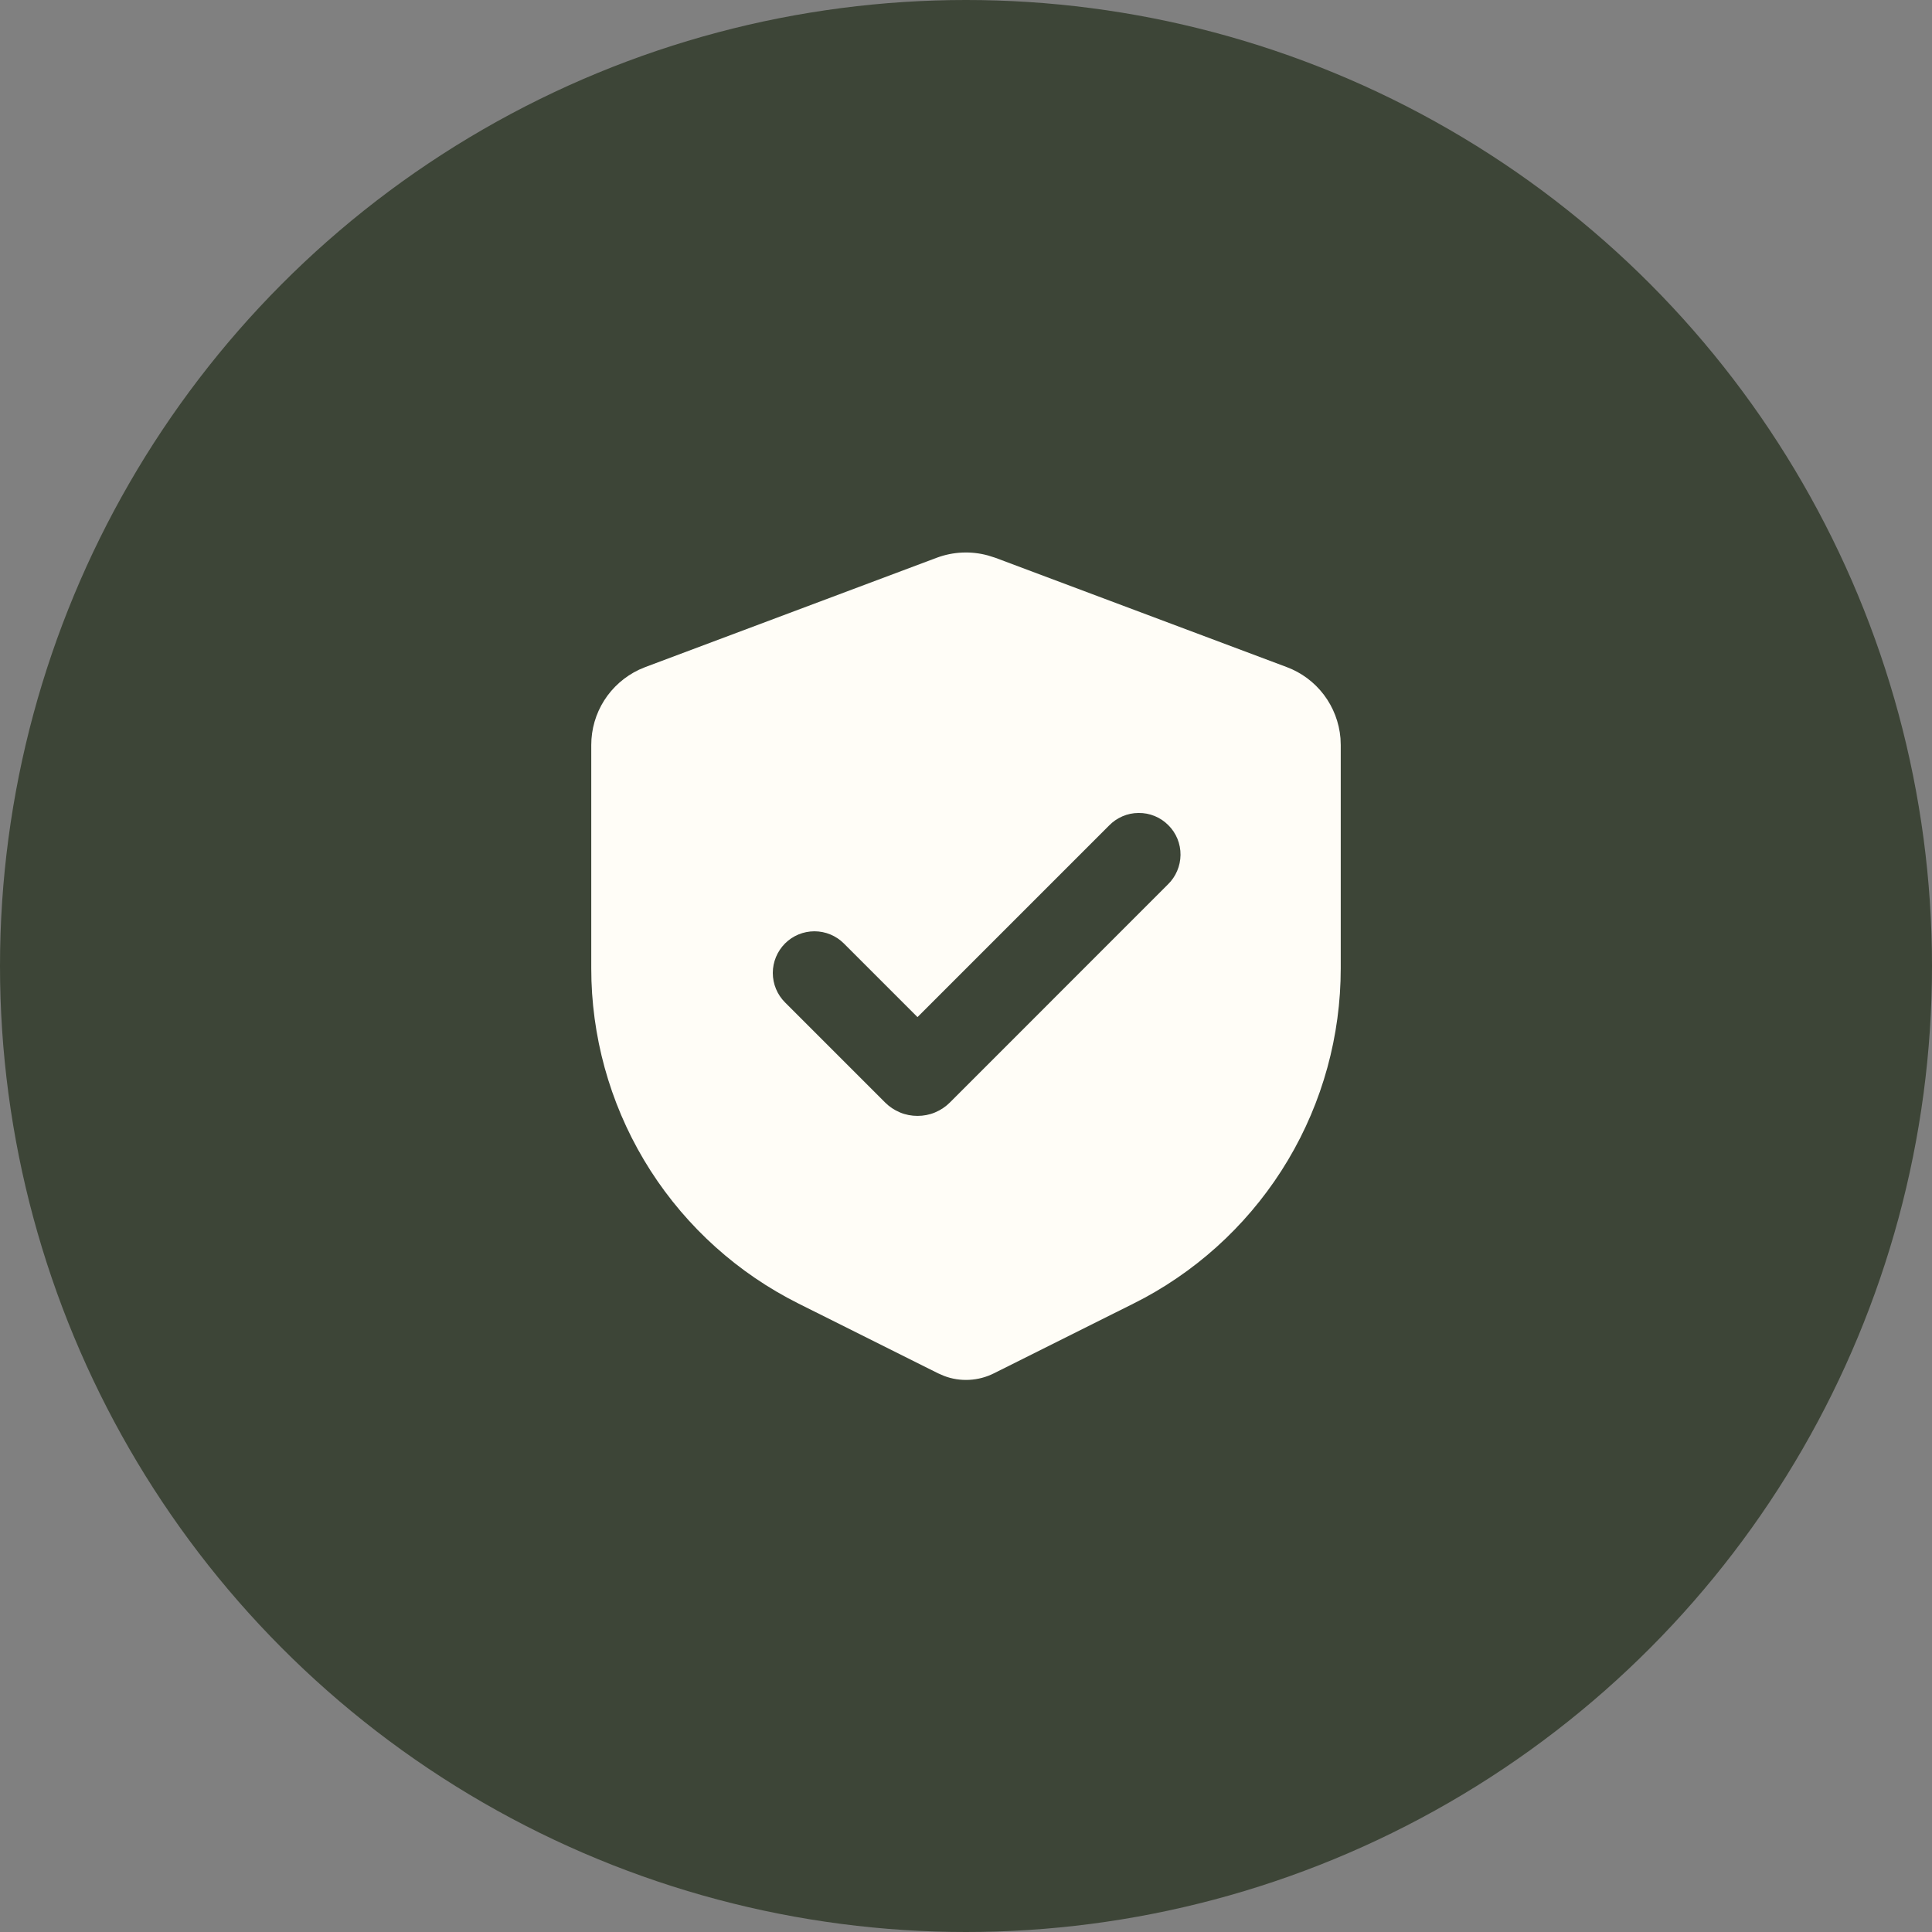
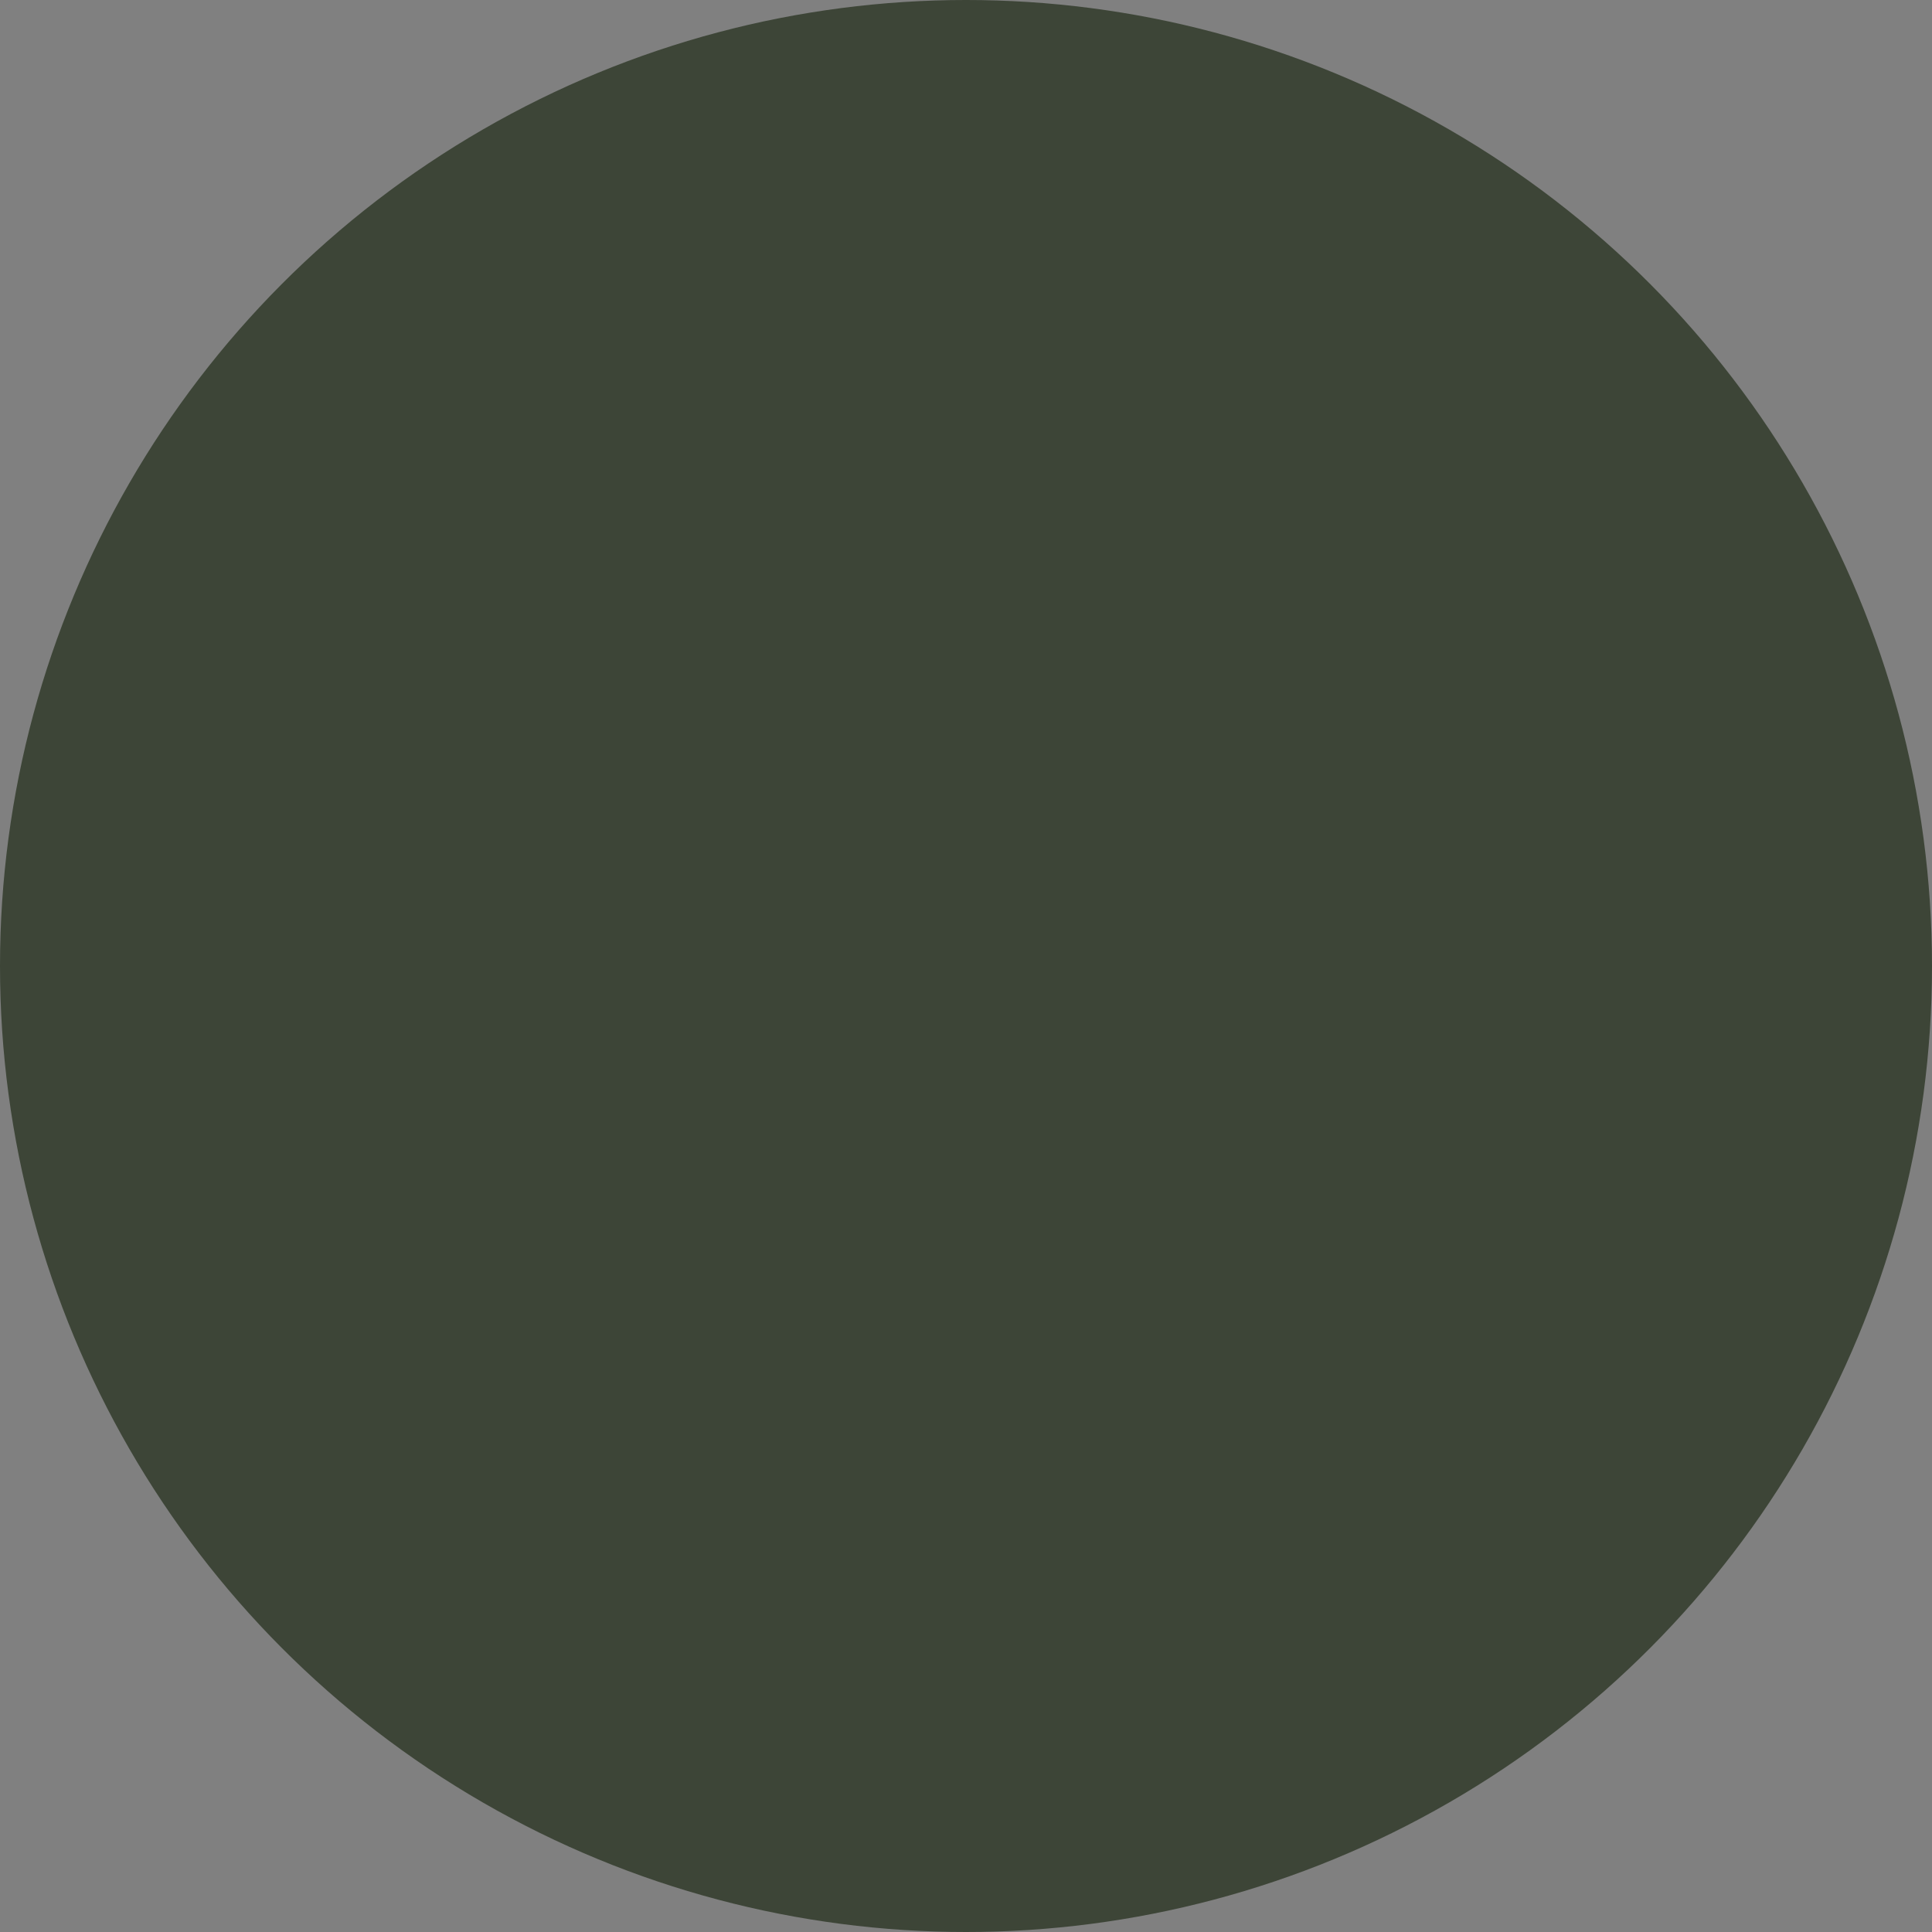
<svg xmlns="http://www.w3.org/2000/svg" width="29" height="29" viewBox="0 0 29 29" fill="none">
  <rect x="0" y="0" width="29" height="29" fill="#808080" stroke="none" />
  <circle cx="14.5" cy="14.5" r="14.5" fill="#3D4537" />
-   <path fill-rule="evenodd" clip-rule="evenodd" d="M14.061 8.372C14.308 8.28 14.577 8.268 14.831 8.338L14.939 8.372L19.314 10.013C19.536 10.096 19.729 10.24 19.872 10.429C20.015 10.618 20.101 10.844 20.121 11.08L20.125 11.183V14.535C20.125 15.548 19.852 16.542 19.334 17.412C18.816 18.282 18.072 18.997 17.182 19.48L17.016 19.566L14.919 20.614C14.804 20.672 14.678 20.705 14.549 20.712C14.42 20.719 14.291 20.699 14.171 20.653L14.081 20.614L11.984 19.566C11.079 19.113 10.312 18.424 9.765 17.572C9.218 16.719 8.912 15.735 8.878 14.723L8.875 14.535V11.183C8.875 10.946 8.942 10.714 9.069 10.514C9.196 10.314 9.377 10.155 9.591 10.053L9.686 10.013L14.061 8.372ZM16.646 12.393L13.772 15.267L12.667 14.162C12.55 14.045 12.391 13.979 12.225 13.979C12.059 13.979 11.9 14.045 11.783 14.162C11.666 14.28 11.6 14.439 11.6 14.604C11.6 14.77 11.666 14.929 11.783 15.046L13.286 16.549C13.35 16.613 13.425 16.663 13.509 16.698C13.592 16.733 13.682 16.75 13.772 16.75C13.862 16.75 13.952 16.733 14.035 16.698C14.118 16.663 14.194 16.613 14.258 16.549L17.529 13.277C17.589 13.219 17.637 13.15 17.669 13.074C17.702 12.998 17.719 12.916 17.72 12.833C17.721 12.75 17.705 12.668 17.674 12.591C17.642 12.514 17.596 12.444 17.537 12.386C17.478 12.327 17.409 12.28 17.332 12.249C17.255 12.217 17.173 12.202 17.09 12.203C17.007 12.203 16.925 12.22 16.849 12.253C16.772 12.286 16.703 12.334 16.646 12.393Z" fill="#FFFDF7" />
</svg>